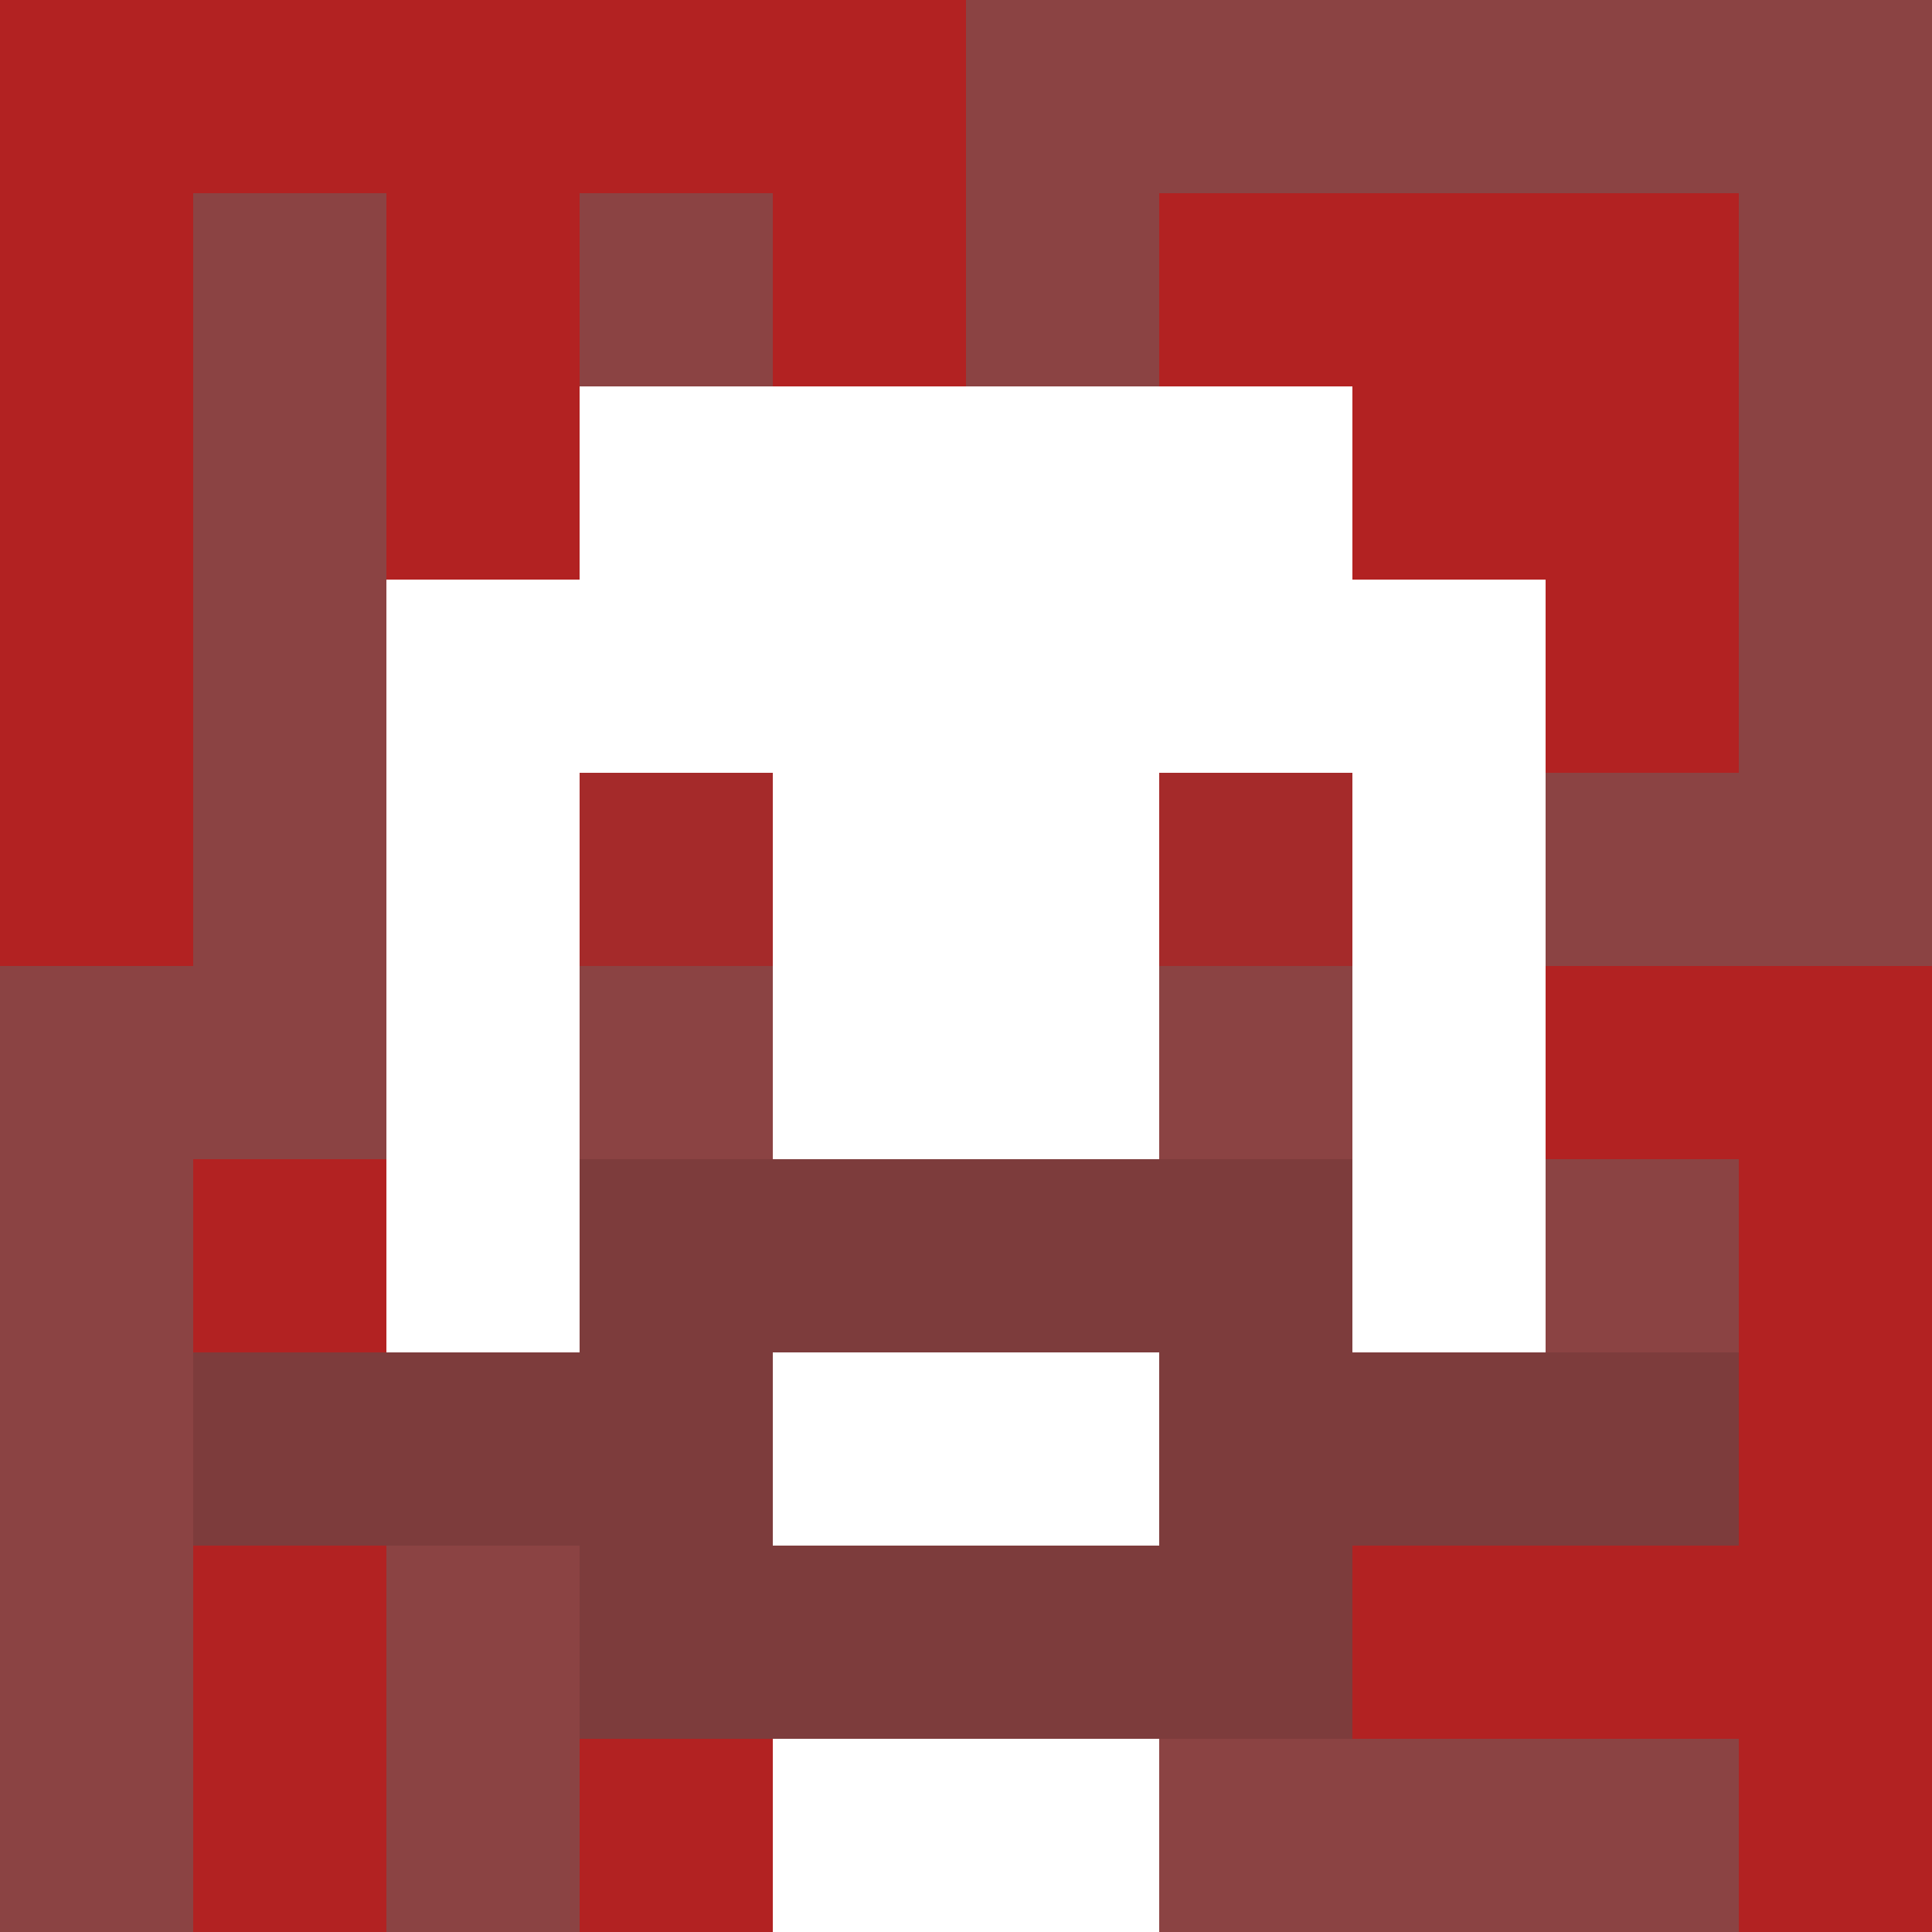
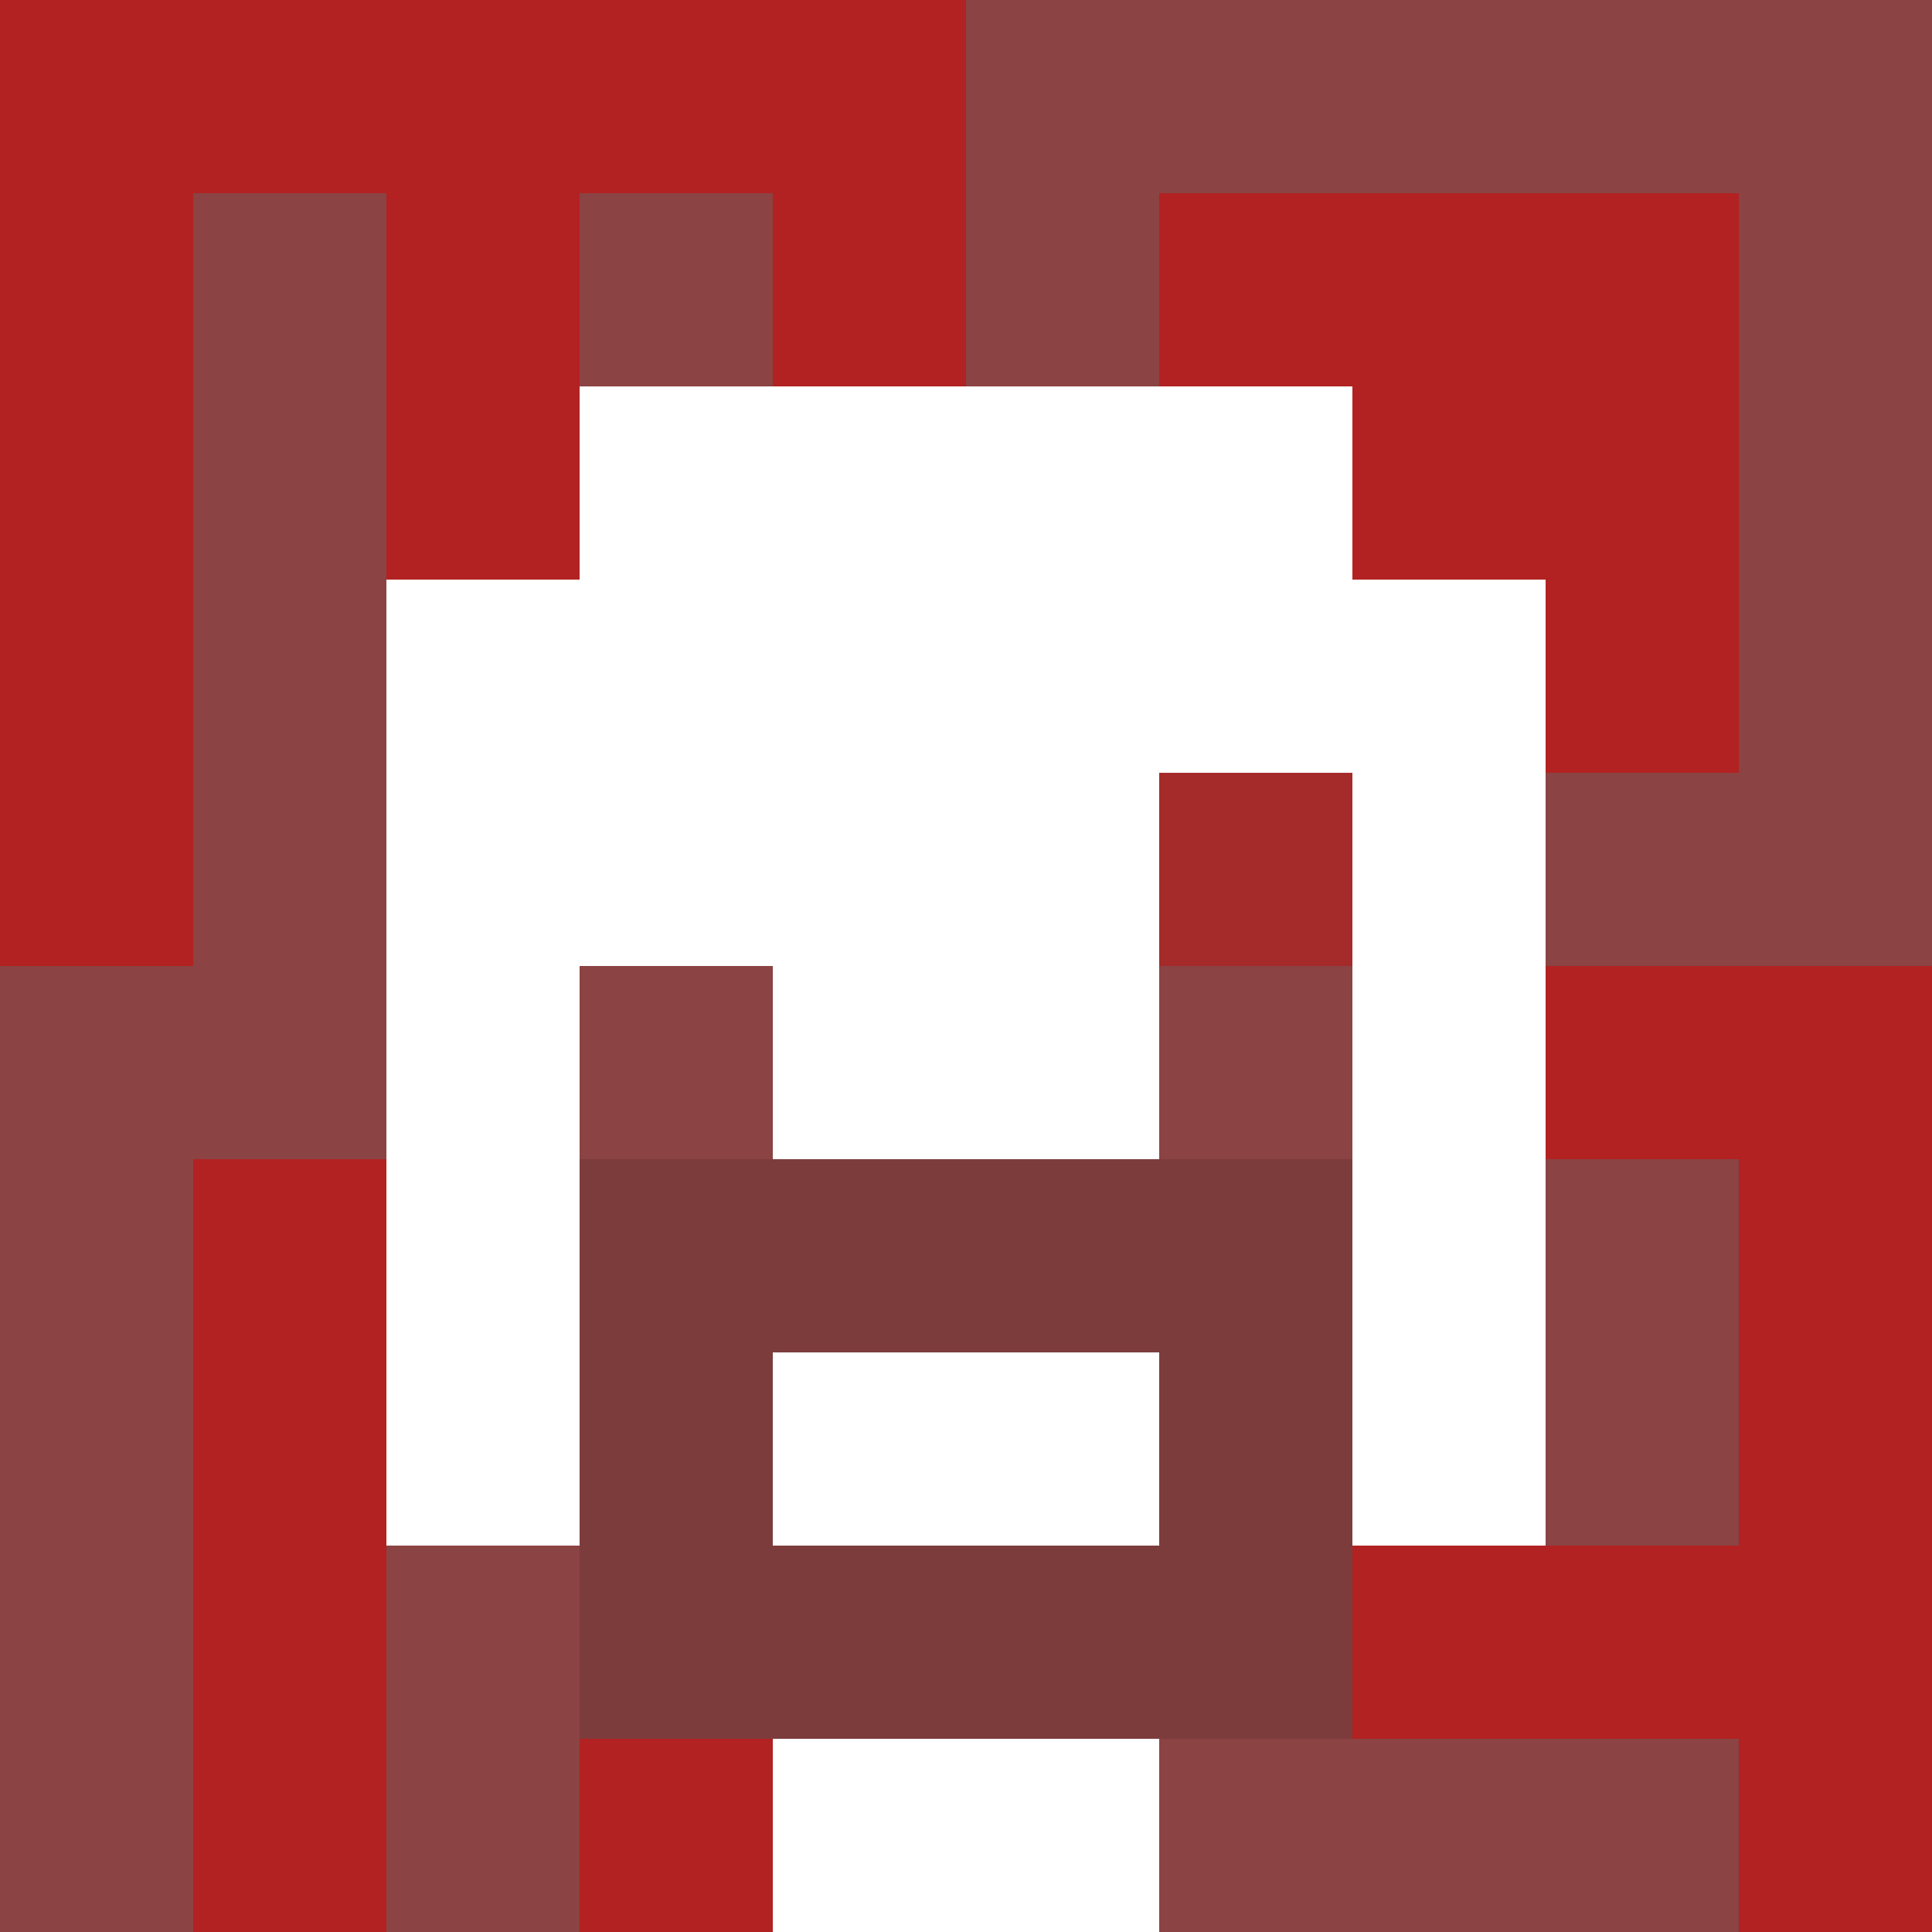
<svg xmlns="http://www.w3.org/2000/svg" version="1.1" width="600" height="600" viewBox="0 0 966 966">
  <title>'goose-pfp-classic' by Dmitri Cherniak</title>
  <desc>The Goose Is Loose (Red Edition)</desc>
-   <rect width="100%" height="100%" fill="#7272cc" />
  <g>
    <g id="0-0">
      <rect x="0" y="0" height="966" width="966" fill="#8B4343" />
      <g>
        <rect id="0-0-0-0-5-1" x="0" y="0" width="483" height="96.6" fill="#B22222" />
        <rect id="0-0-0-0-1-5" x="0" y="0" width="96.6" height="483" fill="#B22222" />
        <rect id="0-0-2-0-1-5" x="193.2" y="0" width="96.6" height="483" fill="#B22222" />
        <rect id="0-0-4-0-1-5" x="386.4" y="0" width="96.6" height="483" fill="#B22222" />
        <rect id="0-0-6-1-3-3" x="579.6" y="96.6" width="289.8" height="289.8" fill="#B22222" />
        <rect id="0-0-1-6-1-4" x="96.6" y="579.6" width="96.6" height="386.4" fill="#B22222" />
        <rect id="0-0-3-6-1-4" x="289.8" y="579.6" width="96.6" height="386.4" fill="#B22222" />
        <rect id="0-0-5-5-5-1" x="483" y="483" width="483" height="96.6" fill="#B22222" />
        <rect id="0-0-5-8-5-1" x="483" y="772.8" width="483" height="96.6" fill="#B22222" />
        <rect id="0-0-5-5-1-5" x="483" y="483" width="96.6" height="483" fill="#B22222" />
        <rect id="0-0-9-5-1-5" x="869.4" y="483" width="96.6" height="483" fill="#B22222" />
      </g>
      <g>
        <rect id="0-0-3-2-4-7" x="289.8" y="193.2" width="386.4" height="676.2" fill="#FFFFFF" />
        <rect id="0-0-2-3-6-5" x="193.2" y="289.8" width="579.6" height="483" fill="#FFFFFF" />
        <rect id="0-0-4-8-2-2" x="386.4" y="772.8" width="193.2" height="193.2" fill="#FFFFFF" />
-         <rect id="0-0-1-7-8-1" x="96.6" y="676.2" width="772.8" height="96.6" fill="#7D3C3C" />
        <rect id="0-0-3-6-4-3" x="289.8" y="579.6" width="386.4" height="289.8" fill="#7D3C3C" />
        <rect id="0-0-4-7-2-1" x="386.4" y="676.2" width="193.2" height="96.6" fill="#FFFFFF" />
-         <rect id="0-0-3-4-1-1" x="289.8" y="386.4" width="96.6" height="96.6" fill="#A52A2A" />
        <rect id="0-0-6-4-1-1" x="579.6" y="386.4" width="96.6" height="96.6" fill="#A52A2A" />
        <rect id="0-0-3-5-1-1" x="289.8" y="483" width="96.6" height="96.6" fill="#8B4343" />
        <rect id="0-0-6-5-1-1" x="579.6" y="483" width="96.6" height="96.6" fill="#8B4343" />
      </g>
    </g>
  </g>
</svg>